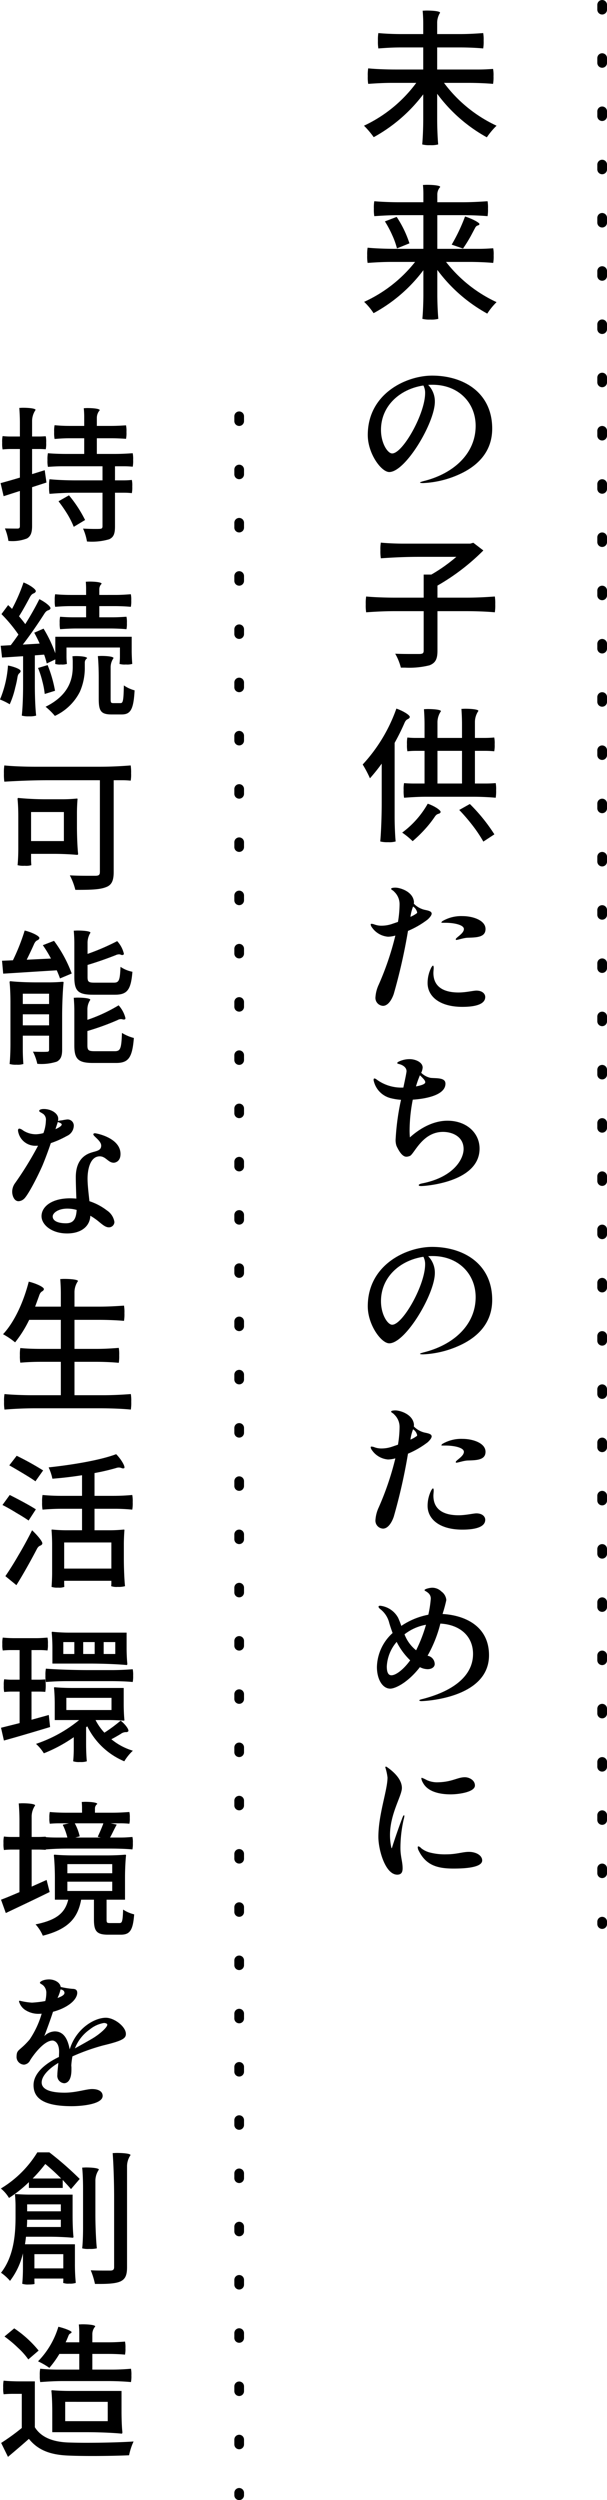
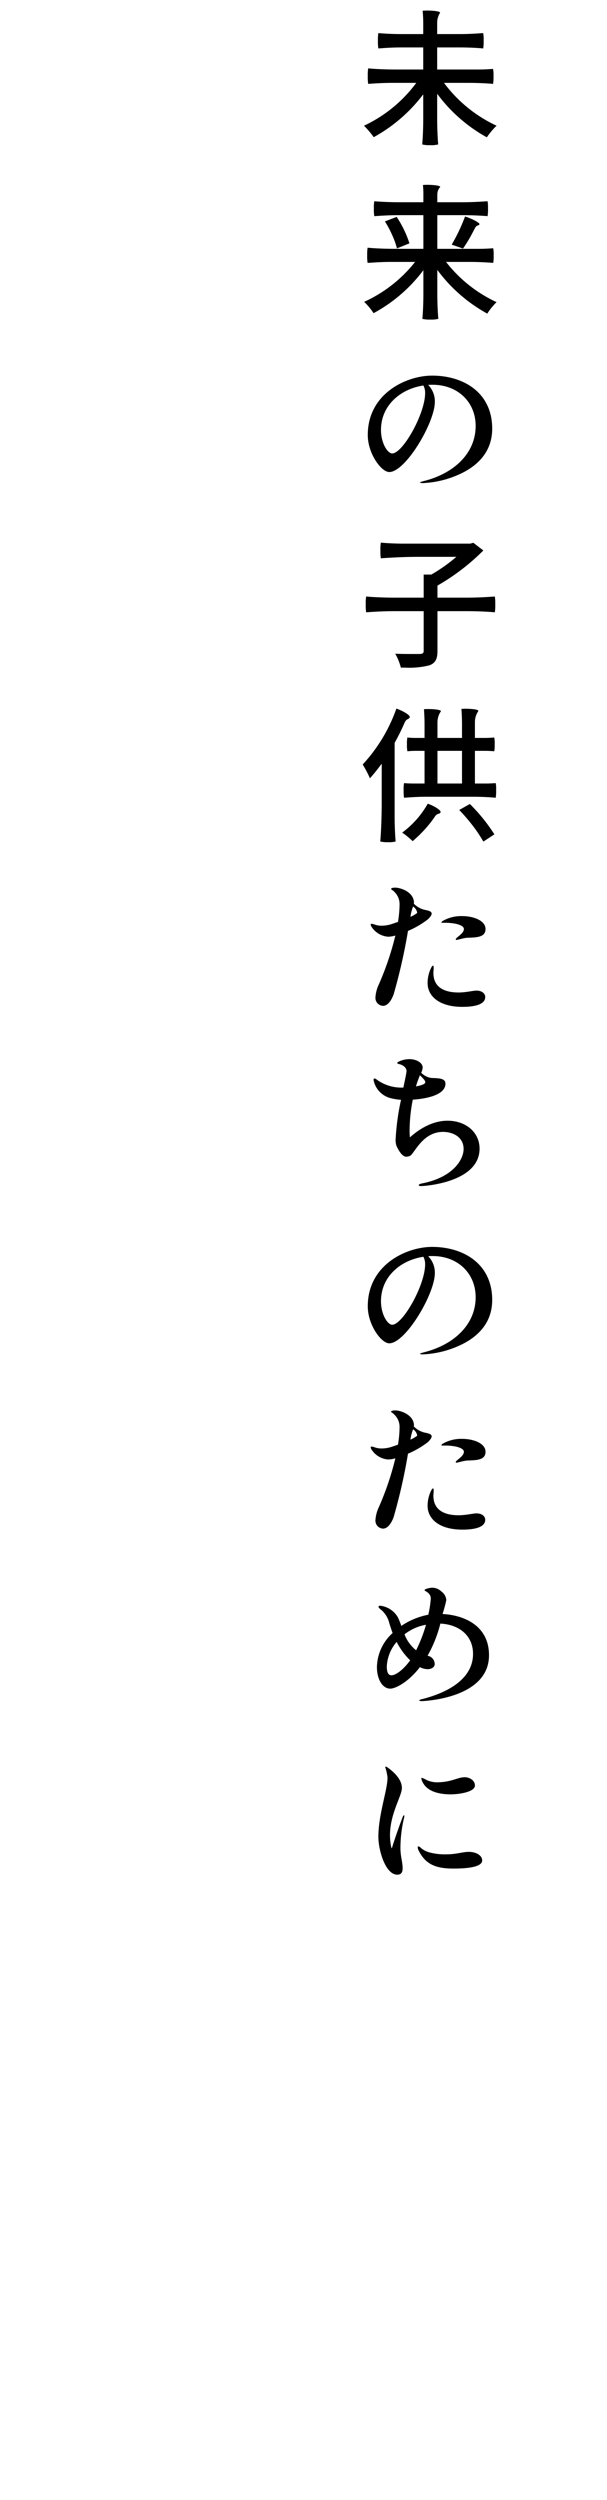
<svg xmlns="http://www.w3.org/2000/svg" width="125.42" height="516.5" viewBox="0 0 125.42 516.5">
  <g id="tit-v01" transform="translate(-676.08 -288.5)">
-     <path id="パス_495" data-name="パス 495" d="M11.71,25.15l2.97-.96-.36-2.55-2.61.81V17.26h1.41c.51,0,1.08.03,1.41.06a5.3,5.3,0,0,0,.09-1.35,5.3,5.3,0,0,0-.09-1.35c-.45.03-.9.06-1.41.06H11.71V11.59a4.067,4.067,0,0,1,.72-2.4c0-.33-1.5-.45-2.61-.45-.3,0-.54.03-.75.03.06.84.12,2.04.12,3v2.91H7.39a14.733,14.733,0,0,1-1.77-.09,5.618,5.618,0,0,0-.09,1.38,5.8,5.8,0,0,0,.09,1.38,16.629,16.629,0,0,1,1.77-.09h1.8v5.91c-1.5.45-2.88.84-3.99,1.14l.63,2.7,3.36-1.08v7.23c0,.42-.15.54-.51.54-.33,0-1.44,0-2.58-.03a11.149,11.149,0,0,1,.72,2.58,8.369,8.369,0,0,0,3.84-.51c.75-.45,1.05-1.17,1.05-2.58Zm14.55-4.32v2.91H20.77c-1.86,0-4.11-.09-5.46-.24a7.388,7.388,0,0,0-.09,1.5,7.553,7.553,0,0,0,.09,1.53c1.8-.15,3.6-.24,5.46-.24h5.49v6.9c0,.42-.12.54-.57.57-.42.03-1.95.03-3.45-.06a10.93,10.93,0,0,1,.81,2.67,12.8,12.8,0,0,0,4.56-.45c.96-.42,1.23-1.17,1.23-2.67V26.29h1.74a14.548,14.548,0,0,1,1.74.09A5.8,5.8,0,0,0,32.41,25a5.3,5.3,0,0,0-.09-1.35,16.471,16.471,0,0,1-1.74.09H28.84V20.83h1.83a16.2,16.2,0,0,1,1.83.09,5.8,5.8,0,0,0,.09-1.38,6.129,6.129,0,0,0-.09-1.41c-1.23.09-2.46.15-3.69.15H25.09V15.04h3.03c1.02,0,2.25.06,3,.12a5.945,5.945,0,0,0,.09-1.41,5.8,5.8,0,0,0-.09-1.38c-.99.06-1.98.12-3,.12H25.09V10.87a2.374,2.374,0,0,1,.6-1.62c0-.33-1.47-.45-2.55-.45-.3,0-.54.03-.75.03a18.575,18.575,0,0,1,.09,1.89v1.77H19.42a30.234,30.234,0,0,1-3.06-.15,6.129,6.129,0,0,0-.09,1.41,6.471,6.471,0,0,0,.09,1.44c1.02-.09,2.04-.15,3.06-.15h3.06v3.24H18.73c-1.29,0-2.82-.06-3.75-.15a6.129,6.129,0,0,0-.09,1.41,5.945,5.945,0,0,0,.09,1.41c.93-.06,1.86-.12,2.82-.12Zm-7.23,9.93a18.7,18.7,0,0,1,1.29,2.58l2.34-1.41a25.876,25.876,0,0,0-3.33-5.1l-2.16,1.23A30.514,30.514,0,0,1,19.03,30.76Zm8.76,23.58c1.14,0,2.58.06,3.42.15a5.367,5.367,0,0,0,.09-1.29,5.024,5.024,0,0,0-.09-1.29c-.93.06-1.86.12-2.79.12H25.6V49.72h3.27c1.08,0,2.43.06,3.24.15a5.508,5.508,0,0,0,.09-1.32,5.193,5.193,0,0,0-.09-1.29c-1.08.09-2.16.15-3.24.15H25.6V46.24a1.557,1.557,0,0,1,.48-1.14c0-.33-1.44-.45-2.52-.45-.3,0-.54.03-.75.03.03.42.06.96.06,1.41v1.32H19.66c-1.08,0-2.4-.06-3.18-.15a5.193,5.193,0,0,0-.09,1.29,5.508,5.508,0,0,0,.09,1.32c1.05-.09,2.1-.15,3.18-.15h3.21v2.31h-2.7c-.93,0-2.01-.06-2.67-.12a5.024,5.024,0,0,0-.09,1.29,5.366,5.366,0,0,0,.09,1.29c1.14-.09,2.28-.15,3.42-.15ZM16.51,56.05v3.42a27.1,27.1,0,0,0-2.43-5.1l-1.92.84c.36.69.78,1.47,1.11,2.25l-3.48.21c1.47-1.89,3.06-4.2,4.44-6.36.63-.99.93-.54,1.26-1.05.24-.39-1.17-1.44-2.28-1.98-.75,1.53-1.8,3.39-2.91,5.16-.36-.51-.81-1.05-1.29-1.62.69-1.08,1.47-2.49,2.22-3.9.57-1.08.93-.63,1.23-1.2.21-.42-1.32-1.44-2.52-1.89a35.41,35.41,0,0,1-2.37,5.46c-.27-.27-.54-.54-.81-.78L5.38,51.37A30.155,30.155,0,0,1,8.89,55.6c-.54.78-1.08,1.53-1.59,2.19l-2.07.12.27,2.43c1.29-.06,2.76-.18,4.35-.27v6.15c0,2.04-.09,4.59-.27,6.12a4.952,4.952,0,0,0,1.5.15,4.711,4.711,0,0,0,1.47-.15c-.18-1.53-.27-4.14-.27-6.21V59.89l1.92-.15a16.638,16.638,0,0,1,.54,1.83l1.77-.84v.48c0,.15-.03.36-.03.45a2.95,2.95,0,0,0,1.2.12,3.143,3.143,0,0,0,1.23-.12,13.5,13.5,0,0,1-.09-1.68V58.27H29.86v1.71a13.5,13.5,0,0,1-.09,1.68,3.763,3.763,0,0,0,1.32.12,3.763,3.763,0,0,0,1.32-.12c-.06-.69-.12-1.86-.12-2.79V56.05Zm11.43,6.42a3.327,3.327,0,0,1,.6-2.01c0-.33-1.41-.45-2.49-.45-.3,0-.54.03-.75.03.12,1.2.18,3,.18,4.47v4.35c0,2.49.42,3.24,2.64,3.24h2.1c1.83,0,2.46-1.02,2.67-4.98a7.14,7.14,0,0,1-2.22-1.02c-.06,3.18-.18,3.66-.69,3.66H28.51c-.51,0-.57-.12-.57-.9Zm-6.36,4.95a12.219,12.219,0,0,0,1.02-5.16v-.9a1.066,1.066,0,0,1,.48-.87c0-.33-1.35-.45-2.34-.45-.27,0-.51.03-.69.03.03.36.06.78.06,1.11V62.2c0,2.31-.57,5.82-5.61,8.31a14.355,14.355,0,0,1,1.92,1.89A10.927,10.927,0,0,0,21.58,67.42Zm-7.74-2.13a16.517,16.517,0,0,1,.48,2.58l2.13-.66a26.336,26.336,0,0,0-1.53-5.31l-1.98.6A18.987,18.987,0,0,1,13.84,65.29ZM8.23,66.55a20.965,20.965,0,0,0,.45-2.07c.15-1.05.57-.78.66-1.32.06-.42-1.47-.96-2.61-1.17a22.151,22.151,0,0,1-1.65,7.02A13.906,13.906,0,0,1,7.09,70,17.884,17.884,0,0,0,8.23,66.55ZM12.49,82.9c-2.19,0-4.89-.09-6.51-.27a9.083,9.083,0,0,0-.09,1.68,9.55,9.55,0,0,0,.09,1.68c3-.18,6-.3,9-.3H25.72v18.9c0,.63-.18.81-.84.84H23.65c-1.08,0-2.67,0-4.14-.09a13.643,13.643,0,0,1,1.14,3c2.94,0,4.98-.03,6.27-.54,1.23-.42,1.65-1.35,1.65-3.15V85.69h1.77a14.548,14.548,0,0,1,1.74.09,6.784,6.784,0,0,0,.09-1.5,8.9,8.9,0,0,0-.09-1.65c-2.16.18-4.32.27-6.51.27ZM8.86,99.85c0,1.17-.06,2.55-.15,3.39a4.793,4.793,0,0,0,1.47.12,3.852,3.852,0,0,0,1.38-.12c-.03-.27-.06-.78-.06-1.17V100.9h4.74c1.62,0,3.57.09,4.74.21.09,0,.24,0,.24-.21-.15-1.41-.24-3.72-.24-5.64V92.44c0-.96.06-2.13.12-2.82,0-.06,0-.15-.12-.15a29.159,29.159,0,0,1-3.03.15H14.92a59.946,59.946,0,0,1-6.06-.27c-.06,0-.15,0-.15.27.09.84.15,2.22.15,3.39Zm2.64-1.59v-6h6.78v6Zm-.9,24.51c.48-.99.99-2.04,1.47-3.12.48-1.14.9-.72,1.14-1.29.18-.45-1.62-1.29-3.03-1.62a42.828,42.828,0,0,1-2.43,6.15l-2.25.09.24,2.67c3-.18,7.05-.45,11.07-.69.27.63.51,1.2.66,1.68l2.43-1.02a26.9,26.9,0,0,0-3.66-6.75l-2.31.9a25.01,25.01,0,0,1,1.68,2.76Zm9.84,3.6c0,2.85.78,3.63,3.84,3.63h4.56c2.52,0,3.3-.99,3.6-4.74a6.675,6.675,0,0,1-2.46-1.02c-.12,2.79-.3,3.27-1.38,3.27H24.61c-1.23,0-1.44-.18-1.44-1.17v-2.49c1.92-.57,3.96-1.29,5.79-2.01a1.647,1.647,0,0,1,.72-.18c.3,0,.45.15.66.15a.763.763,0,0,0,.21-.06c.09-.03.12-.12.12-.24a5.742,5.742,0,0,0-1.38-2.58,47.157,47.157,0,0,1-6.12,2.64v-2.19a3.9,3.9,0,0,1,.6-2.19c0-.33-1.53-.45-2.67-.45-.3,0-.57.03-.78.03.06.69.12,1.68.12,2.49ZM7.24,140.11c0,1.44-.06,3.15-.18,4.2a4.343,4.343,0,0,0,1.44.15,3.871,3.871,0,0,0,1.41-.15c-.06-.72-.12-1.92-.12-2.91v-2.94h5.43v2.85c0,.36-.09.48-.48.48-.42.03-1.62.03-2.85-.03a10.6,10.6,0,0,1,.9,2.52,10.465,10.465,0,0,0,4.02-.45c.84-.45,1.11-1.17,1.11-2.49v-6.96c0-2.31.12-5.22.3-6.93,0-.06,0-.12-.3-.12-.66.06-1.74.12-2.67.12H12.58c-1.8,0-4.02-.09-5.34-.24-.06,0-.18,0-.18.24.12,1.05.18,2.76.18,4.2Zm2.55-8.19v-2.13h5.43v2.13Zm10.65,8.58c0,2.79.78,3.6,3.87,3.6h4.74c2.58,0,3.36-1.08,3.69-5.16a8.954,8.954,0,0,1-2.46-1.05c-.12,3.21-.3,3.78-1.47,3.78H24.67c-1.29,0-1.53-.18-1.53-1.2V137.5a52.6,52.6,0,0,0,6.21-2.25,1.406,1.406,0,0,1,.72-.21c.24,0,.39.09.57.09a.446.446,0,0,0,.27-.06c.06-.03.09-.12.09-.24a6.165,6.165,0,0,0-1.41-2.64,32.524,32.524,0,0,1-6.45,3v-2.07a3.536,3.536,0,0,1,.6-2.07c0-.33-1.5-.45-2.64-.45-.3,0-.57.03-.78.03.06.72.12,1.74.12,2.55Zm-5.22-6.45v2.28H9.79v-2.28Zm.36,26.61a19.582,19.582,0,0,0,3.3-1.47,2.378,2.378,0,0,0,1.44-2.01,1.277,1.277,0,0,0-1.35-1.41,10.058,10.058,0,0,0-1.08.18,3.888,3.888,0,0,0-.84.15,1.4,1.4,0,0,0,.06-.48c0-1.14-1.5-2.01-2.97-2.01-.57,0-.96.15-.96.39,0,.21.3.27.87.66a1.5,1.5,0,0,1,.51,1.35,7.852,7.852,0,0,1-.51,2.58,6.885,6.885,0,0,1-1.5.24,4.834,4.834,0,0,1-2.73-.81,1.68,1.68,0,0,0-.72-.36c-.21,0-.3.15-.3.42a3.6,3.6,0,0,0,3.81,3.12h.33a69.463,69.463,0,0,1-4.8,7.8,3.012,3.012,0,0,0-.54,1.71c0,.87.45,1.95,1.29,1.95a1.754,1.754,0,0,0,1.14-.48c.75-.63,2.7-4.32,3.84-6.93C14.38,164.02,15.04,162.28,15.58,160.66Zm1.29-3.9a4.272,4.272,0,0,0,.15-.48c.21.12.81.24.81.54,0,.27-.54.63-1.29.96Zm8.82,6.63c1.26,0,1.74,1.32,2.88,1.32.36,0,1.41-.27,1.41-1.8,0-3.36-5.01-4.29-5.28-4.29-.18,0-.33.06-.33.24,0,.39,1.62,1.32,1.62,2.31,0,1.26-1.41,1.08-2.73,1.71-1.17.57-2.52,1.8-2.52,4.83,0,.96.06,2.94.12,4.41-.42-.03-.84-.06-1.29-.06-3.87,0-5.91,1.77-5.91,3.69,0,1.74,2.04,3.57,5.28,3.57,3.09,0,4.74-1.62,4.8-3.66a12.861,12.861,0,0,1,1.8,1.26c.87.72,1.41,1.14,2.04,1.14a1.133,1.133,0,0,0,1.14-1.11,3.5,3.5,0,0,0-1.53-2.37,12.008,12.008,0,0,0-3.63-1.92c-.18-1.65-.39-3.39-.39-4.65C23.17,166.03,23.74,163.39,25.69,163.39ZM18.7,177.22c-1.68,0-2.73-.51-2.73-1.41,0-.69,1.08-1.62,3.03-1.62a7.228,7.228,0,0,1,1.92.27C20.8,176.47,20.17,177.22,18.7,177.22Zm6.9,38.22c2.19,0,4.89.09,6.51.27a8.5,8.5,0,0,0,.09-1.62,8.1,8.1,0,0,0-.09-1.59c-1.92.15-3.84.24-5.82.24H20.47v-6.9h4.59c1.56,0,3.42.09,4.56.21a7.933,7.933,0,0,0,.09-1.56,7.346,7.346,0,0,0-.09-1.53c-1.5.12-3,.21-4.56.21H20.47v-6H25.6c1.74,0,3.84.09,5.1.21a8.1,8.1,0,0,0,.09-1.59,7.721,7.721,0,0,0-.09-1.56c-1.68.12-3.36.21-5.1.21H20.47v-2.88a4.066,4.066,0,0,1,.72-2.4c0-.33-1.65-.45-2.85-.45-.3,0-.6.03-.81.03.06.81.12,1.98.12,2.91v2.79H12.34l.81-2.22c.36-1.14.81-.78.99-1.35.15-.45-1.71-1.26-3.12-1.59-1.08,4.2-2.94,8.31-5.31,10.86a15.68,15.68,0,0,1,2.49,1.68,24.263,24.263,0,0,0,2.91-4.65h6.54v6h-4.2c-1.41,0-3.15-.06-4.17-.18a7.183,7.183,0,0,0-.09,1.5,7.346,7.346,0,0,0,.09,1.53c1.38-.12,2.76-.18,4.17-.18h4.2v6.9H11.83c-1.98,0-4.38-.09-5.82-.24a8.1,8.1,0,0,0-.09,1.59,8.5,8.5,0,0,0,.09,1.62c2.16-.18,4.32-.27,6.51-.27Zm-9.75,33.99c0,.99-.06,2.19-.12,2.91a3.689,3.689,0,0,0,1.35.15,2.964,2.964,0,0,0,1.29-.15c0-.15-.03-.42-.03-.63v-.63h9.75v.57c0,.18-.03.42-.03.54a3.346,3.346,0,0,0,1.35.15,4.811,4.811,0,0,0,1.5-.15c-.15-1.44-.24-3.84-.24-5.76v-2.91c0-.96.06-2.16.12-2.88,0-.06,0-.15-.12-.15a29.159,29.159,0,0,1-3.03.15H24.61V236.2h3.9a37.081,37.081,0,0,1,3.9.18,7.346,7.346,0,0,0,.09-1.53,7.183,7.183,0,0,0-.09-1.5c-1.29.12-2.58.18-3.9.18h-3.9v-4.71a43.243,43.243,0,0,0,4.5-1.05,1.471,1.471,0,0,1,.57-.09c.42,0,.54.18.81.18a.586.586,0,0,0,.21-.03c.42-.15-.54-1.83-1.62-2.91-3.24,1.23-8.94,2.19-13.95,2.73a11.284,11.284,0,0,1,.78,2.34c1.95-.15,4.05-.39,6.12-.72v4.26H17.95a40.808,40.808,0,0,1-4.08-.18,7.183,7.183,0,0,0-.09,1.5,7.346,7.346,0,0,0,.09,1.53c1.35-.12,2.7-.18,4.08-.18h4.08v4.44H18.94a30.41,30.41,0,0,1-3.09-.15c-.06,0-.12,0-.12.15.06.72.12,1.92.12,2.91ZM9.88,228.91c.99.6,1.92,1.17,2.52,1.62l1.59-2.25a59.433,59.433,0,0,0-5.46-3.03L7,227.23C7.87,227.71,8.92,228.34,9.88,228.91ZM8.5,237.07c.99.57,1.89,1.14,2.49,1.56l1.5-2.31c-1.23-.81-3.72-2.13-5.4-2.97l-1.5,2.07C6.49,235.87,7.54,236.47,8.5,237.07Zm.39,8.73c-.96,1.68-1.92,3.18-2.7,4.32l2.28,1.86c1.35-2.16,2.85-4.83,4.17-7.35.51-1.05.9-.63,1.17-1.17.21-.39-1.11-1.89-2.1-2.82C10.87,242.32,9.88,244.15,8.89,245.8Zm9.45,2.76v-5.4h9.75v5.4Zm1.38,13.23a35.282,35.282,0,0,1-3.81-.18c-.06,0-.15,0-.15.18.09.78.15,2.1.15,3.18v3.21h7.68c2.55,0,5.76.12,7.65.3.06,0,.15,0,.15-.3-.09-.78-.15-2.1-.15-3.18v-3.21ZM7.96,262.93c-.81,0-1.74-.06-2.31-.12a5.474,5.474,0,0,0-.09,1.35,5.333,5.333,0,0,0,.09,1.32,16.464,16.464,0,0,1,1.74-.09H9.13v6.12H7.54a12,12,0,0,1-1.59-.09,5.161,5.161,0,0,0-.09,1.32,5.333,5.333,0,0,0,.09,1.32,13.359,13.359,0,0,1,1.59-.09H9.13v6.51l-3.84.96.6,2.64c2.73-.75,6.27-1.8,9.54-2.79l-.27-2.49-3.57.99v-5.82h1.44c.51,0,1.08.03,1.41.06a9.29,9.29,0,0,0,0-2.58c-.45.03-.9.06-1.41.06H11.59v-6.12h1.65a12.98,12.98,0,0,1,1.65.09,5.333,5.333,0,0,0,.09-1.32,5.474,5.474,0,0,0-.09-1.35c-.75.06-1.5.12-2.31.12Zm10.2.81h2.28v2.46H18.16Zm4.11,0h2.37v2.46H22.27Zm4.23,0h2.4v2.46H26.5Zm1.53,8.07c1.53,0,3.36.06,4.47.18a5.687,5.687,0,0,0,.09-1.32,5.507,5.507,0,0,0-.09-1.32c-1.47.12-2.94.18-4.47.18h-4.5c-3.03,0-6.75-.12-8.97-.3a6.907,6.907,0,0,0-.09,1.41,5.832,5.832,0,0,0,.09,1.35c1.47-.12,2.94-.18,4.47-.18Zm-8.1,1.41c-1.2,0-2.67-.06-3.54-.15-.06,0-.15,0-.15.15.09.81.15,2.16.15,3.3v3.33h5.04a28.119,28.119,0,0,1-8.91,4.92,9.037,9.037,0,0,1,1.62,1.95,30.364,30.364,0,0,0,6.18-3.33v2.49c0,.87-.06,1.89-.12,2.49a3.872,3.872,0,0,0,1.41.15,3.994,3.994,0,0,0,1.41-.15c-.09-.87-.15-2.34-.15-3.51v-3.51l.24-.21a14.957,14.957,0,0,0,7.65,7.23,10.308,10.308,0,0,1,1.77-2.19,12.683,12.683,0,0,1-4.44-2.37c.6-.3,1.26-.69,1.92-1.08a1.83,1.83,0,0,1,1.05-.39.611.611,0,0,0,.48-.12c.36-.27-.6-1.53-1.53-2.25a31.531,31.531,0,0,1-3.36,2.49,11.733,11.733,0,0,1-1.83-2.61h2.91c.99,0,2.19.06,2.91.12.06,0,.15,0,.15-.12-.09-.81-.15-2.16-.15-3.3v-3.33Zm8.19,2.04v2.52H18.79v-2.52Zm-16.5,39v-7.65h1.44c.48,0,1.08.03,1.44.06a.131.131,0,0,0,.03-.09c1.47-.12,2.94-.18,4.47-.18h8.97c1.53,0,3.36.06,4.47.18a5.687,5.687,0,0,0,.09-1.32,4.888,4.888,0,0,0-.09-1.26c-.75.06-1.5.12-2.31.12H27.82c.42-.75.84-1.71,1.38-2.67l-1.26-.27h1.95a17.942,17.942,0,0,1,1.92.09,4.463,4.463,0,0,0,.09-1.2,4.755,4.755,0,0,0-.09-1.23c-1.17.09-2.34.15-3.54.15H24.7v-.9a1.124,1.124,0,0,1,.48-.9c0-.33-1.44-.45-2.49-.45-.27,0-.54.03-.72.03.03.36.06.78.06,1.17v1.05H18.7c-1.11,0-2.52-.06-3.33-.15a4.755,4.755,0,0,0-.09,1.23,4.463,4.463,0,0,0,.09,1.2q.99-.09,1.98-.09h1.98l-1.29.3a12.707,12.707,0,0,1,.96,2.64H16.75c-.78,0-1.68-.03-2.22-.09a.131.131,0,0,0-.03-.09c-.48.03-.96.06-1.44.06H11.62v-4.11a4.067,4.067,0,0,1,.72-2.4c0-.33-1.5-.45-2.64-.45-.27,0-.54.03-.75.03.09.96.15,2.34.15,3.51V304H7.48a12,12,0,0,1-1.59-.09,5.618,5.618,0,0,0-.09,1.38,5.945,5.945,0,0,0,.09,1.41,13.359,13.359,0,0,1,1.59-.09H9.1v8.79c-1.41.6-2.73,1.17-3.81,1.56l.99,2.76c2.58-1.23,5.97-2.82,9.06-4.35l-.63-2.49Zm14.82-13.08c-.3.87-.81,2.01-1.17,2.79l.63.15H20.65l.9-.24a10.441,10.441,0,0,0-1.02-2.7ZM30.52,319c-.09,2.46-.21,2.79-.75,2.79H27.82c-.66,0-.72-.09-.72-.78v-4.05h3.81v-4.59c0-1.56.09-3.42.21-4.56,0-.06,0-.15-.21-.15-.9.09-2.4.15-3.63.15H20.02c-1.2,0-2.7-.06-3.6-.15-.09,0-.21,0-.21.15.12,1.14.21,3,.21,4.56v4.59h2.76c-.63,2.52-2.1,4.17-6.75,5.1a8.412,8.412,0,0,1,1.5,2.34c5.43-1.38,7.23-3.78,7.92-7.44h2.64v4.08c0,2.4.54,3.15,2.91,3.15h2.64c1.83,0,2.52-.84,2.76-4.2A7.108,7.108,0,0,1,30.52,319Zm-2.25-9.39v1.89H19v-1.89ZM19,313.24h9.27v1.92H19Zm7.95,28.11c-2.37,0-6.15,2.22-7.47,6.54-.42-2.28-1.32-3.72-3.09-3.72a3.117,3.117,0,0,0-2.16.99c.45-1.17,1.29-3.45,1.8-5.04a13.282,13.282,0,0,0,1.74-.6c2.94-1.32,3.27-2.82,3.27-3.3,0-.57-.3-.84-.99-.84a17.164,17.164,0,0,1-2.43-.39c-.15-1.05-1.44-1.56-2.37-1.56-1.2,0-1.92.45-1.92.69,0,.21.45.27.84.72a2.069,2.069,0,0,1,.48,1.47,7.016,7.016,0,0,1-.21,1.59,22.428,22.428,0,0,1-2.76.33,14.169,14.169,0,0,1-2.49-.39c-.15,0-.18.03-.18.15a3.076,3.076,0,0,0,1.17,1.68,4.981,4.981,0,0,0,2.7.87c.18,0,.45,0,.81-.03a18.9,18.9,0,0,1-2.49,5.34c-2.19,2.55-2.7,1.92-2.7,3.69a1.6,1.6,0,0,0,1.56,1.5,1.56,1.56,0,0,0,1.26-.93c.87-1.38,2.94-4.05,4.62-4.05.33,0,1.35.36,1.35,2.31,0,.33-.03.69-.03,1.08-1.32.63-5.25,2.67-5.25,5.82,0,2.4,1.59,4.35,7.89,4.35,2.04,0,6.39-.39,6.39-2.13,0-.9-.84-1.41-2.19-1.41-1.2,0-3.3.75-5.67.75-3.51,0-4.74-.93-4.74-2.1,0-1.59,2.01-3.21,3.45-4.05-.09.96-.21,1.86-.21,2.49a1.528,1.528,0,0,0,1.41,1.71c.27,0,1.5-.12,1.5-2.79v-.3a3.261,3.261,0,0,0-.03-.54,13.432,13.432,0,0,1,.24-1.92,42.792,42.792,0,0,1,6.3-2.25c4.11-.99,4.74-1.47,4.74-2.4C31.09,343.18,28.69,341.35,26.95,341.35Zm-9.36-5.85c.54.06.81.39.81.72,0,.42-.6.75-1.44,1.05A7.972,7.972,0,0,0,17.59,335.5Zm6.63,10.11c-.81.48-2.25,1.29-3.66,2.07a8.538,8.538,0,0,1,3.09-3.93,6.27,6.27,0,0,1,2.91-1.32c.24,0,.69.09.69.36C27.25,343.33,25.72,344.71,24.22,345.61Zm-6.18,30.9v-1.65c.66.72,1.26,1.35,1.71,1.89l1.8-2.1a66.57,66.57,0,0,0-6.27-5.49H12.79a22.3,22.3,0,0,1-7.53,7.47,7.512,7.512,0,0,1,1.68,1.95,25.9,25.9,0,0,0,4.11-3.27v1.2Zm13.29-4.38a4.066,4.066,0,0,1,.72-2.4c0-.33-1.59-.45-2.82-.45-.33,0-.63.03-.87.03.18,2.37.3,6.12.3,9.12v14.43c0,.51-.21.69-.69.72h-1.2c-.78,0-1.83,0-2.94-.06a15.885,15.885,0,0,1,.87,2.82c2.58.03,4.23-.06,5.25-.51,1.02-.48,1.38-1.29,1.38-2.94Zm-19.5,2.43a31.464,31.464,0,0,0,2.61-3,42.945,42.945,0,0,1,3.27,3Zm10.41,10.29c0,1.38-.06,3.12-.18,4.14a4.794,4.794,0,0,0,1.47.12,5.846,5.846,0,0,0,1.56-.12c-.18-1.71-.3-4.62-.3-6.93v-6.93a4.066,4.066,0,0,1,.72-2.4c0-.33-1.53-.45-2.67-.45-.3,0-.57.03-.78.03.12,1.14.18,2.88.18,4.26Zm-11.01-6.96c-1.02,0-2.22-.06-2.94-.12-.06,0-.12,0-.12.12.06.57.12,1.5.12,2.31v2.31c0,3.39-.3,8.1-3,11.52a9.824,9.824,0,0,1,1.86,1.68,14.886,14.886,0,0,0,2.67-5.7v3.15c0,1.05-.06,2.37-.15,3.15a3.72,3.72,0,0,0,1.32.15c.63,0,1.23-.06,1.23-.15,0-.12-.03-.36-.03-.54v-.54h5.97v.45c0,.15-.03.36-.03.45a2.986,2.986,0,0,0,1.26.15,3.809,3.809,0,0,0,1.35-.15,38.923,38.923,0,0,1-.18-3.99v-3.99H10.24c.09-.51.15-1.05.21-1.56h4.83c1.62,0,3.6.09,4.8.21.06,0,.18,0,.18-.21-.12-1.08-.18-2.88-.18-4.35v-4.35Zm-.54,3.45V379.9h6.96v1.44Zm-.06,3.24c.03-.51.06-1.02.06-1.5h6.96v1.5Zm1.56,8.55v-2.94h5.97v2.94Zm15.27,23.28c1.56,0,3.51.09,4.68.21a6.356,6.356,0,0,0,.09-1.38,5.979,5.979,0,0,0-.09-1.38c-1.32.12-2.64.18-3.99.18H24.16V410.8h3.39c1.14,0,2.52.06,3.36.15A5.832,5.832,0,0,0,31,409.6a5.651,5.651,0,0,0-.09-1.35c-1.11.09-2.22.15-3.36.15H24.16v-1.65a2.374,2.374,0,0,1,.6-1.62c0-.33-1.5-.45-2.64-.45-.27,0-.54.03-.75.03a18.575,18.575,0,0,1,.09,1.89v1.8H18.64c.21-.42.39-.87.57-1.32.24-.63.54-.42.66-.75.09-.24-1.44-.84-2.73-1.14a17.306,17.306,0,0,1-4.2,7.14,14.873,14.873,0,0,1,2.34,1.35,20.332,20.332,0,0,0,2.07-2.88h4.11v3.24H17.41a39.122,39.122,0,0,1-4.02-.18,5.979,5.979,0,0,0-.09,1.38,6.357,6.357,0,0,0,.09,1.38c1.56-.12,3.12-.21,4.68-.21ZM8.8,409.54a14.574,14.574,0,0,1,2.13,2.4l2.13-1.83a22.951,22.951,0,0,0-5.04-4.59L6.01,407.2A25.071,25.071,0,0,1,8.8,409.54Zm3.48,6.93H9.04c-1.11,0-2.43-.06-3.21-.15a6.281,6.281,0,0,0-.09,1.44,5.8,5.8,0,0,0,.09,1.38,18.391,18.391,0,0,1,1.86-.09H9.58v7.05a44.462,44.462,0,0,1-4.26,3.09l1.41,2.88c1.53-1.29,2.94-2.49,4.32-3.72,1.86,2.31,4.38,3.3,8.13,3.45,1.35.06,3.12.09,4.98.09,2.73,0,5.61-.06,7.59-.15a12.707,12.707,0,0,1,.93-2.85c-2.58.18-6.57.27-9.84.27-1.38,0-2.64-.03-3.63-.06-3.24-.12-5.64-1.08-6.93-3.15Zm7.17,1.98c-1.23,0-2.7-.06-3.57-.15-.06,0-.18,0-.18.15.12,1.05.18,2.82.18,4.26v4.26h7.17c2.4,0,5.37.12,7.14.3.06,0,.18,0,.18-.3-.12-1.05-.18-2.82-.18-4.26v-4.26Zm7.89,2.25v3.99H18.55V420.7Z" transform="translate(671 364)" />
    <path id="パス_494" data-name="パス 494" d="M20.41,20.86V16.3h4.77c1.62,0,3.57.09,4.74.21a8.1,8.1,0,0,0,.09-1.59,7.89,7.89,0,0,0-.09-1.59c-1.56.12-3.12.21-4.74.21H20.41V11.32a3.9,3.9,0,0,1,.6-2.19c0-.33-1.59-.45-2.79-.45-.3,0-.6.03-.81.03.06.69.12,1.68.12,2.46v2.37H12.88c-1.56,0-3.48-.09-4.62-.21a7.89,7.89,0,0,0-.09,1.59,8.1,8.1,0,0,0,.09,1.59c1.53-.12,3.06-.21,4.62-.21h4.65v4.56h-5.7c-1.89,0-4.26-.09-5.67-.24a8.5,8.5,0,0,0-.09,1.62,8.1,8.1,0,0,0,.09,1.59c1.65-.12,3.3-.21,4.95-.21h4.98a28.35,28.35,0,0,1-10.8,8.85A18.68,18.68,0,0,1,7.3,34.84a32.3,32.3,0,0,0,10.23-8.85v5.19c0,1.74-.09,3.87-.21,5.16a5.63,5.63,0,0,0,1.65.15,5.482,5.482,0,0,0,1.65-.15c-.12-1.29-.21-3.48-.21-5.22V25.87a31.873,31.873,0,0,0,10.26,9,15.5,15.5,0,0,1,2.01-2.4,28.483,28.483,0,0,1-10.86-8.85h5.07c1.71,0,3.81.09,5.07.21a8.1,8.1,0,0,0,.09-1.59,6.784,6.784,0,0,0-.09-1.5c-.96.06-1.92.12-2.88.12Zm.03,37.05V50.95h5.19c1.77,0,3.9.09,5.19.21a7.933,7.933,0,0,0,.09-1.56,7.346,7.346,0,0,0-.09-1.53c-1.71.12-3.42.21-5.19.21H20.44V46.69a2.269,2.269,0,0,1,.6-1.56c0-.33-1.59-.45-2.76-.45-.3,0-.6.03-.81.03a18.234,18.234,0,0,1,.09,1.83v1.74H12.49c-1.71,0-3.81-.09-5.07-.21a7.346,7.346,0,0,0-.09,1.53,7.933,7.933,0,0,0,.09,1.56c1.68-.12,3.36-.21,5.07-.21h5.07v6.96H11.8c-1.92,0-4.32-.09-5.76-.24a8.1,8.1,0,0,0-.09,1.59,7.933,7.933,0,0,0,.09,1.56c1.62-.12,3.24-.21,4.89-.21h4.92A28.358,28.358,0,0,1,5.32,68.86,13.243,13.243,0,0,1,7.27,71.2a31.6,31.6,0,0,0,10.29-8.88v5.04c0,1.71-.09,3.78-.21,5.01a5.63,5.63,0,0,0,1.65.15,5.482,5.482,0,0,0,1.65-.15c-.12-1.26-.21-3.36-.21-5.04V62.26a31.9,31.9,0,0,0,10.32,9.03,13.533,13.533,0,0,1,1.92-2.37,28.3,28.3,0,0,1-10.44-8.31h4.89c1.62,0,3.66.09,4.86.21a7.933,7.933,0,0,0,.09-1.56,6.435,6.435,0,0,0-.09-1.47c-.96.06-1.92.12-2.88.12Zm7.77-4.26c.39-.78.72-.42.93-.81.15-.3-1.56-1.17-2.97-1.62a36.921,36.921,0,0,1-2.76,5.82l2.34.81a30.66,30.66,0,0,0,1.65-2.67ZM11.14,55.12a15.657,15.657,0,0,1,.96,2.7l2.58-1.05a22.04,22.04,0,0,0-2.64-5.46l-2.43.93A21.874,21.874,0,0,1,11.14,55.12ZM19.36,84.1c-5.31,0-13.29,3.69-13.29,12.27,0,3.84,2.79,7.65,4.44,7.65,3.36,0,9.42-10.2,9.42-14.52a4.853,4.853,0,0,0-1.38-3.48c.3-.03.6-.03.9-.03,5.37,0,8.91,3.72,8.91,8.49,0,5.82-4.68,9.9-10.71,11.4-.54.15-.78.24-.78.3,0,.09.24.12.66.12a20.176,20.176,0,0,0,7.5-1.83c3.42-1.56,6.75-4.38,6.75-9.42C31.78,87.64,25.9,84.1,19.36,84.1Zm-1.44,3.6c0,4.29-4.62,12.48-6.81,12.48-.93,0-2.31-2.1-2.31-4.86,0-5.04,3.99-8.46,8.76-9.18A3.217,3.217,0,0,1,17.92,87.7Zm-4.53,31.11c-1.56,0-3.48-.09-4.62-.21a7.89,7.89,0,0,0-.09,1.59,9.131,9.131,0,0,0,.09,1.65c2.58-.18,5.16-.3,7.8-.3h7.8a33.947,33.947,0,0,1-5.16,3.66H17.62v4.77H11.68c-1.98,0-4.47-.09-5.94-.24a8.5,8.5,0,0,0-.09,1.62A8.676,8.676,0,0,0,5.74,133c1.98-.15,3.96-.24,5.94-.24h5.94v8.16c0,.51-.18.66-.81.69H15.37c-.99,0-2.31,0-3.63-.06a11.633,11.633,0,0,1,1.17,2.88h.9a17.288,17.288,0,0,0,5.01-.48c1.23-.48,1.65-1.29,1.65-3v-8.19h5.94c2.01,0,4.44.09,5.91.24a8.675,8.675,0,0,0,.09-1.65,8.5,8.5,0,0,0-.09-1.62c-1.95.15-3.9.24-5.91.24H20.47v-2.49a44.626,44.626,0,0,0,9.48-7.26l-2.07-1.59-.63.18Zm-1.77,41.16c.72-1.29,1.41-2.67,2.01-4.05.45-1.08.87-.69,1.11-1.23.18-.42-1.5-1.38-2.76-1.8a33.258,33.258,0,0,1-6.96,11.55,23.593,23.593,0,0,1,1.5,2.85,38.26,38.26,0,0,0,2.43-3.03v8.04c0,2.7-.12,6.03-.3,8.04a5.824,5.824,0,0,0,1.62.15,4.878,4.878,0,0,0,1.56-.15c-.12-1.26-.21-3.36-.21-5.07ZM27.76,171.1c1.62,0,3.57.09,4.74.21a7.933,7.933,0,0,0,.09-1.56,6.247,6.247,0,0,0-.09-1.47c-.69.06-1.38.09-2.13.09H28.21v-6.75h2.01a19.153,19.153,0,0,1,1.98.09,6.281,6.281,0,0,0,.09-1.44,5.764,5.764,0,0,0-.09-1.41q-.99.09-1.98.09H28.21v-3.18a4.067,4.067,0,0,1,.72-2.4c0-.33-1.59-.45-2.73-.45-.3,0-.57.03-.78.03.06.84.12,2.04.12,3.06v2.94H20.47v-3.12a4.067,4.067,0,0,1,.72-2.4c0-.33-1.59-.45-2.73-.45-.3,0-.57.03-.78.03.06.84.12,2.04.12,3.03v2.91H16.03a14.733,14.733,0,0,1-1.77-.09,5.764,5.764,0,0,0-.09,1.41,6.281,6.281,0,0,0,.09,1.44,16.63,16.63,0,0,1,1.77-.09H17.8v6.75H15.67c-.72,0-1.59-.03-2.1-.09a6.247,6.247,0,0,0-.09,1.47,7.933,7.933,0,0,0,.09,1.56c1.56-.12,3.12-.21,4.71-.21Zm-2.22-2.73H20.47v-6.75h5.07Zm-7.11,8.82a22.4,22.4,0,0,0,1.44-1.89c.6-.93.93-.48,1.23-.96.24-.39-1.35-1.38-2.64-1.8a19.014,19.014,0,0,1-5.28,5.97,15.812,15.812,0,0,1,2.16,1.77A27.279,27.279,0,0,0,18.43,177.19Zm9.39-.03a27.986,27.986,0,0,1,2.13,3.21l2.28-1.5a35.762,35.762,0,0,0-5.07-6.27l-2.19,1.23A39.4,39.4,0,0,1,27.82,177.16Zm-9.36,19.29c.57-.54.81-.93.81-1.2,0-.48-.66-.63-1.41-.78a4.532,4.532,0,0,1-2.28-1.29,1.02,1.02,0,0,0,.03-.3,1.125,1.125,0,0,0-.03-.3c-.36-1.98-2.91-2.7-3.78-2.7-.84,0-.9.18-.9.24,0,.21.33.24.69.66a3.5,3.5,0,0,1,1.05,2.52,22.853,22.853,0,0,1-.33,3.66l-1.23.42a6.685,6.685,0,0,1-2.07.36,4.1,4.1,0,0,1-1.53-.24,2.091,2.091,0,0,0-.63-.15c-.12,0-.18.06-.18.15a1.286,1.286,0,0,0,.27.6,4.461,4.461,0,0,0,3.33,1.92,6.162,6.162,0,0,0,1.5-.24,59.764,59.764,0,0,1-3.45,10.17,7.243,7.243,0,0,0-.66,2.52,1.646,1.646,0,0,0,1.56,1.83c1.02,0,1.8-1.23,2.22-2.46a116.673,116.673,0,0,0,2.94-13.02A18.405,18.405,0,0,0,18.46,196.45Zm-3.57-.57a9.311,9.311,0,0,1,.54-2.1,1.944,1.944,0,0,1,.84,1.2.22.22,0,0,1-.06.18,6.215,6.215,0,0,1-1.32.75Zm6.66,1.26h.42a11.389,11.389,0,0,1,1.32.06c1.44.15,2.64.57,2.64,1.23,0,.96-1.68,1.74-1.68,2.13a.11.11,0,0,0,.12.12c.36,0,1.53-.42,2.31-.45,1.83-.06,3.72-.06,3.72-1.8,0-1.83-2.67-2.67-4.74-2.67a7.661,7.661,0,0,0-4.14,1.02c-.18.15-.24.24-.24.3S21.4,197.14,21.55,197.14Zm6.96,14.01c-.63,0-2.16.39-3.69.39-2.34,0-5.19-.69-5.19-4.05,0-.3.06-.78.06-1.02,0-.33-.06-.48-.15-.48-.06,0-.21.15-.36.42a7.147,7.147,0,0,0-.75,3.18c0,2.76,2.49,4.92,7.17,4.92,1.74,0,4.74-.21,4.74-2.04C30.34,211.84,29.77,211.15,28.51,211.15Zm-5.97,26.88c-3.51,0-6.42,2.22-7.77,3.45-.03-.39-.06-.87-.06-1.41a33.662,33.662,0,0,1,.66-6.39c2.88-.18,6.75-.99,6.75-3.3,0-1.29-1.8-1.08-3.06-1.2a3.876,3.876,0,0,1-1.95-1.05,2.923,2.923,0,0,0,.3-1.08c0-1.11-1.5-1.74-2.67-1.74a5.111,5.111,0,0,0-2.07.42c-.36.15-.51.27-.51.39,0,.09.12.15.39.21.75.18,1.53.69,1.53,1.47,0,.24-.27,1.59-.66,3.39h-.51a8.612,8.612,0,0,1-4.98-1.65,1,1,0,0,0-.48-.24c-.12,0-.18.12-.18.33a4.786,4.786,0,0,0,3.69,3.78,11.508,11.508,0,0,0,1.98.3,50.161,50.161,0,0,0-1.11,8.07,3.721,3.721,0,0,0,.18,1.47c.69,1.47,1.35,2.22,2.04,2.22a2.047,2.047,0,0,0,.69-.15c.9-.3,2.55-4.98,6.87-4.98,2.01,0,4.26,1.02,4.26,3.54,0,2.07-2.04,5.82-8.61,7.11-.45.09-.66.24-.66.36s.18.18.51.18c.84,0,12.06-.78,12.06-7.74C29.17,240.58,26.5,238.03,22.54,238.03Zm-5.79-9.15.09-.24c.18.18.39.36.6.6.36.36.51.63.51.84,0,.39-.84.66-1.92.87A18.572,18.572,0,0,1,16.75,228.88Zm2.61,35.22c-5.31,0-13.29,3.69-13.29,12.27,0,3.84,2.79,7.65,4.44,7.65,3.36,0,9.42-10.2,9.42-14.52a4.853,4.853,0,0,0-1.38-3.48c.3-.03.6-.03.9-.03,5.37,0,8.91,3.72,8.91,8.49,0,5.82-4.68,9.9-10.71,11.4-.54.15-.78.24-.78.3,0,.09.24.12.66.12a20.175,20.175,0,0,0,7.5-1.83c3.42-1.56,6.75-4.38,6.75-9.42C31.78,267.64,25.9,264.1,19.36,264.1Zm-1.44,3.6c0,4.29-4.62,12.48-6.81,12.48-.93,0-2.31-2.1-2.31-4.86,0-5.04,3.99-8.46,8.76-9.18A3.217,3.217,0,0,1,17.92,267.7Zm.54,36.75c.57-.54.81-.93.81-1.2,0-.48-.66-.63-1.41-.78a4.532,4.532,0,0,1-2.28-1.29,1.02,1.02,0,0,0,.03-.3,1.126,1.126,0,0,0-.03-.3c-.36-1.98-2.91-2.7-3.78-2.7-.84,0-.9.18-.9.24,0,.21.33.24.69.66a3.5,3.5,0,0,1,1.05,2.52,22.853,22.853,0,0,1-.33,3.66l-1.23.42a6.685,6.685,0,0,1-2.07.36,4.1,4.1,0,0,1-1.53-.24,2.091,2.091,0,0,0-.63-.15c-.12,0-.18.06-.18.15a1.286,1.286,0,0,0,.27.6,4.461,4.461,0,0,0,3.33,1.92,6.162,6.162,0,0,0,1.5-.24,59.764,59.764,0,0,1-3.45,10.17,7.243,7.243,0,0,0-.66,2.52,1.646,1.646,0,0,0,1.56,1.83c1.02,0,1.8-1.23,2.22-2.46a116.672,116.672,0,0,0,2.94-13.02A18.406,18.406,0,0,0,18.46,304.45Zm-3.57-.57a9.311,9.311,0,0,1,.54-2.1,1.944,1.944,0,0,1,.84,1.2.22.22,0,0,1-.06.18,6.216,6.216,0,0,1-1.32.75Zm6.66,1.26h.42a11.389,11.389,0,0,1,1.32.06c1.44.15,2.64.57,2.64,1.23,0,.96-1.68,1.74-1.68,2.13a.11.11,0,0,0,.12.12c.36,0,1.53-.42,2.31-.45,1.83-.06,3.72-.06,3.72-1.8,0-1.83-2.67-2.67-4.74-2.67a7.661,7.661,0,0,0-4.14,1.02c-.18.15-.24.24-.24.3S21.4,305.14,21.55,305.14Zm6.96,14.01c-.63,0-2.16.39-3.69.39-2.34,0-5.19-.69-5.19-4.05,0-.3.06-.78.06-1.02,0-.33-.06-.48-.15-.48-.06,0-.21.15-.36.42a7.147,7.147,0,0,0-.75,3.18c0,2.76,2.49,4.92,7.17,4.92,1.74,0,4.74-.21,4.74-2.04C30.34,319.84,29.77,319.15,28.51,319.15Zm-6.99,20.79a28.615,28.615,0,0,0,.78-2.88,2.4,2.4,0,0,0-1.02-1.77,2.7,2.7,0,0,0-1.89-.78c-.45,0-1.59.24-1.59.51,0,.21,1.29.48,1.29,1.74a22.149,22.149,0,0,1-.51,3.33A14.909,14.909,0,0,0,13,342.4a17.99,17.99,0,0,0-.66-1.68,4.831,4.831,0,0,0-3.72-2.49c-.21,0-.33.09-.33.21s.12.3.39.51a5.15,5.15,0,0,1,1.83,2.85c.21.72.45,1.41.69,2.07a9.733,9.733,0,0,0-3.24,7.02c0,2.52,1.14,4.47,2.76,4.47,1.02,0,3.63-1.23,6.12-4.44a3.593,3.593,0,0,0,1.59.42c.9,0,1.47-.48,1.47-1.05a1.761,1.761,0,0,0-1.38-1.71.11.11,0,0,1-.09-.03,26.515,26.515,0,0,0,2.64-6.63c3.99.21,6.75,2.55,6.75,6.27,0,4.41-3.87,7.68-10.74,9.39-.24.06-.36.15-.36.21,0,.09.18.15.48.15.12,0,13.92-.42,13.92-9.48C31.12,342.16,25.69,340.15,21.52,339.94Zm-7.86,4.2a10.07,10.07,0,0,1,4.44-1.98,30.671,30.671,0,0,1-2.04,5.28A7.758,7.758,0,0,1,13.66,344.14Zm-2.7,8.46c-.6,0-.96-.51-.96-1.83a8.415,8.415,0,0,1,2.04-5.07,14.083,14.083,0,0,0,2.79,3.81C13.45,351.43,11.86,352.6,10.96,352.6Zm1.2,41.19c.87,0,1.11-.54,1.11-1.32,0-1.38-.45-2.4-.45-4.17a26.631,26.631,0,0,1,.69-6,3.12,3.12,0,0,0,.12-.6c0-.15-.03-.18-.09-.18s-.18.15-.3.48c-.96,2.49-1.86,5.25-2.13,6.12-.03.12-.06.21-.09.21s-.06-.06-.09-.18a12.211,12.211,0,0,1-.27-2.52c0-4.44,2.46-8.1,2.46-9.75,0-1.98-2.07-3.63-3.09-4.32a.4.4,0,0,0-.21-.09c-.09,0-.12.06-.12.18a10.674,10.674,0,0,1,.45,2.07c0,2.61-1.89,7.62-1.89,12.27C8.26,388.69,9.7,393.79,12.16,393.79ZM23.2,377.2c1.59,0,5.01-.45,5.01-1.83,0-1.14-1.23-1.71-2.07-1.71-1.59,0-2.7,1.05-5.88,1.05a5.211,5.211,0,0,1-1.98-.45,7.54,7.54,0,0,0-1.02-.48c-.09,0-.12.06-.12.15a2.467,2.467,0,0,0,.33.87C18.52,376.78,21.19,377.2,23.2,377.2Zm.57,15.33c1.8,0,5.94-.09,5.94-1.68,0-1.02-1.23-1.77-2.76-1.77-1.29,0-2.55.51-4.65.51a12.212,12.212,0,0,1-3.33-.36,4.652,4.652,0,0,1-1.89-.93,1.124,1.124,0,0,0-.54-.36c-.09,0-.15.09-.15.21a1.715,1.715,0,0,0,.24.75C18.1,391.81,20.38,392.53,23.77,392.53Z" transform="translate(746 282)" />
-     <path id="パス_493" data-name="パス 493" d="M0,0V396.5" transform="translate(800.5 289.5)" fill="none" stroke="#000" stroke-linecap="round" stroke-width="2" stroke-dasharray="1 10" />
-     <path id="パス_492" data-name="パス 492" d="M0,0V429.5" transform="translate(725.5 374.5)" fill="none" stroke="#000" stroke-linecap="round" stroke-width="2" stroke-dasharray="1 10" />
  </g>
</svg>